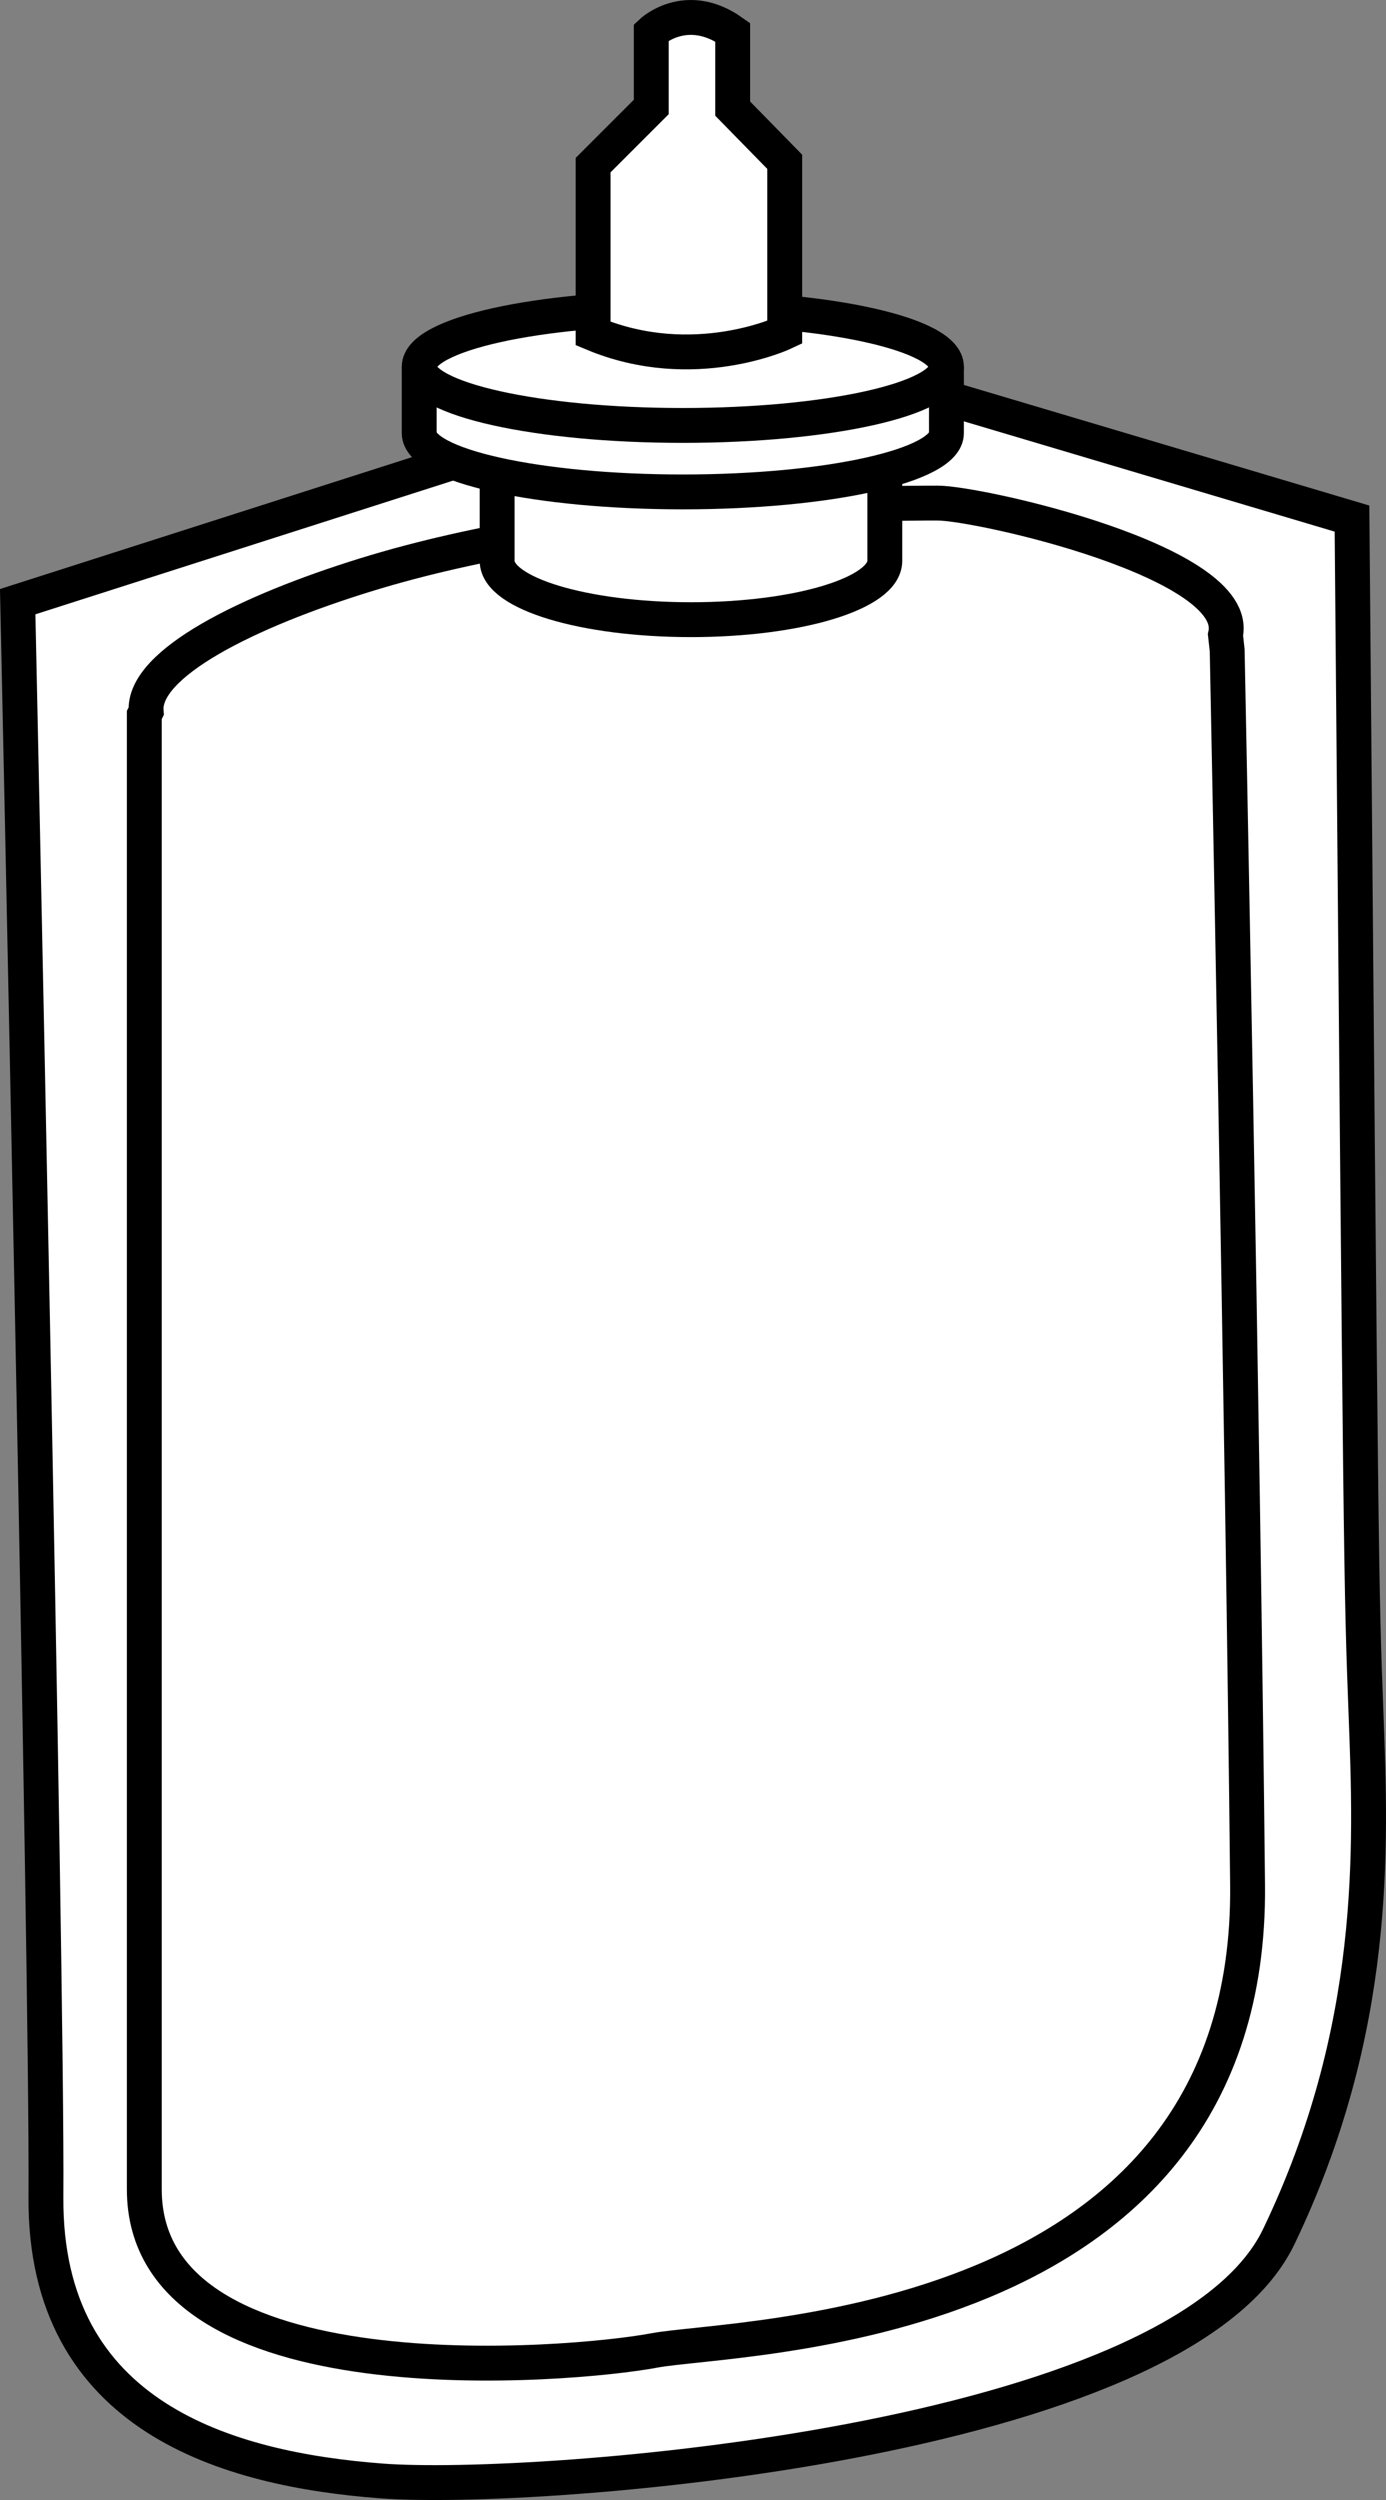
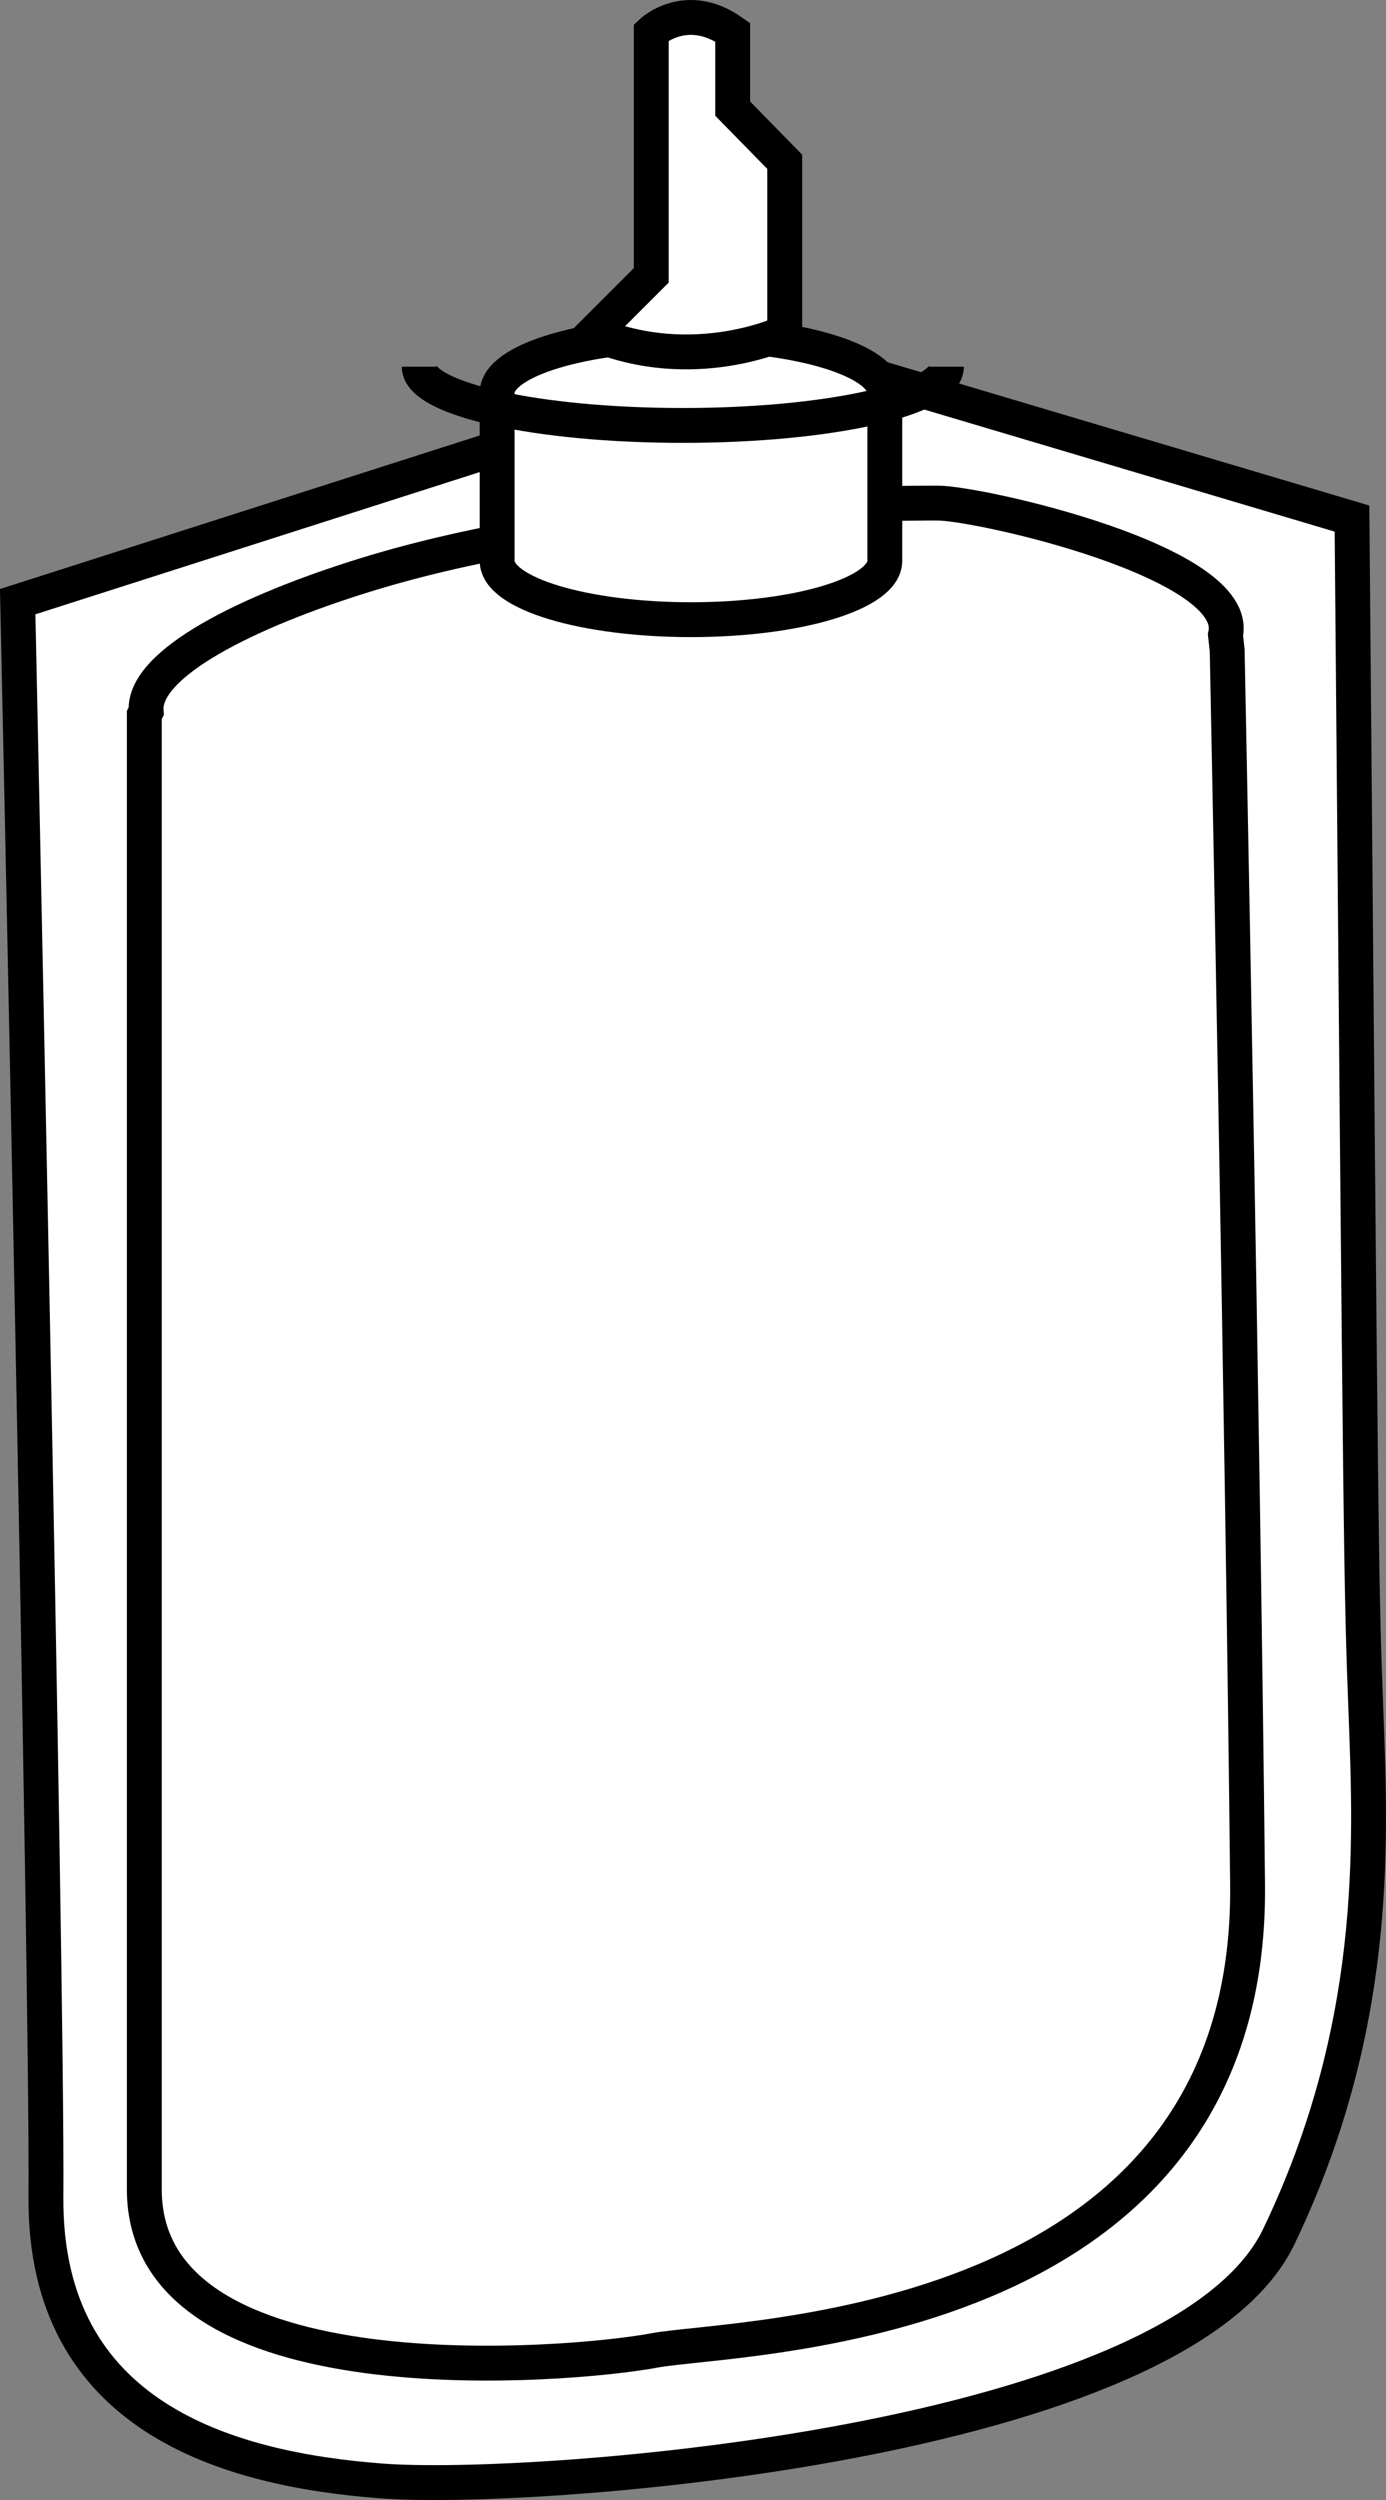
<svg xmlns="http://www.w3.org/2000/svg" version="1.1" id="image_1_" x="0px" y="0px" width="31.799px" height="57.353px" viewBox="0 0 31.799 57.353" enable-background="new 0 0 31.799 57.353" xml:space="preserve">
  <rect x="0" y="0" width="31.799" height="57.353" fill="#808080" stroke="none" />
  <path fill="#FFFFFF" stroke="#000000" stroke-width="0.8" stroke-miterlimit="10" d="M15.768,8.886L0.406,13.803  c0,0,0.686,31.525,0.648,36.595s4.193,6.251,7.7,6.518s18.297-0.839,20.584-5.603s2.118-8.947,2.004-11.958  c-0.115-3.017-0.114-3.003-0.323-27.458L18.588,8.2L15.768,8.886z" />
  <path fill="#FFFFFF" stroke="#000000" stroke-width="0.8" stroke-miterlimit="10" d="M28.116,14.565  c0.38-1.671-5.654-3.024-6.605-3.024c-1.166,0-7.889,0.025-13.138,1.652c-2.663,0.825-5.104,2.021-5.02,3.125  l-0.042,0.084c0,0,0,28.915,0,33.825s9.821,4.05,11.694,3.696c1.873-0.354,13.723-0.334,13.618-10.682  c-0.106-10.475-0.468-28.323-0.468-28.323L28.116,14.565z" />
  <g>
    <path fill="#FFFFFF" stroke="#000000" stroke-width="0.8" stroke-miterlimit="10" d="M20.3,9.012   c0-0.744-1.991-1.347-4.447-1.347s-4.447,0.603-4.447,1.347v3.857c0,0.744,1.991,1.347,4.447,1.347   s4.447-0.603,4.447-1.347V9.012z" />
-     <path fill="none" stroke="#000000" stroke-width="0.8" stroke-miterlimit="10" d="M11.406,9.012   c0,0.744,1.991,1.347,4.447,1.347s4.447-0.603,4.447-1.347" />
  </g>
  <g>
-     <path fill="#FFFFFF" stroke="#000000" stroke-width="0.8" stroke-miterlimit="10" d="M21.714,8.413   c0-0.744-2.708-1.347-6.048-1.347s-6.048,0.603-6.048,1.347v1.525c0,0.744,2.708,1.347,6.048,1.347   s6.048-0.603,6.048-1.347V8.413z" />
    <path fill="none" stroke="#000000" stroke-width="0.8" stroke-miterlimit="10" d="M9.618,8.413   c0,0.744,2.708,1.347,6.048,1.347s6.048-0.603,6.048-1.347" />
  </g>
-   <path fill="#FFFFFF" stroke="#000000" stroke-width="0.8" stroke-miterlimit="10" d="M13.608,7.651V3.788l1.334-1.334V0.739  c0,0,0.8-0.762,1.868,0v1.753l1.194,1.22v3.913C18.004,7.625,15.92,8.617,13.608,7.651z" />
+   <path fill="#FFFFFF" stroke="#000000" stroke-width="0.8" stroke-miterlimit="10" d="M13.608,7.651l1.334-1.334V0.739  c0,0,0.8-0.762,1.868,0v1.753l1.194,1.22v3.913C18.004,7.625,15.92,8.617,13.608,7.651z" />
</svg>